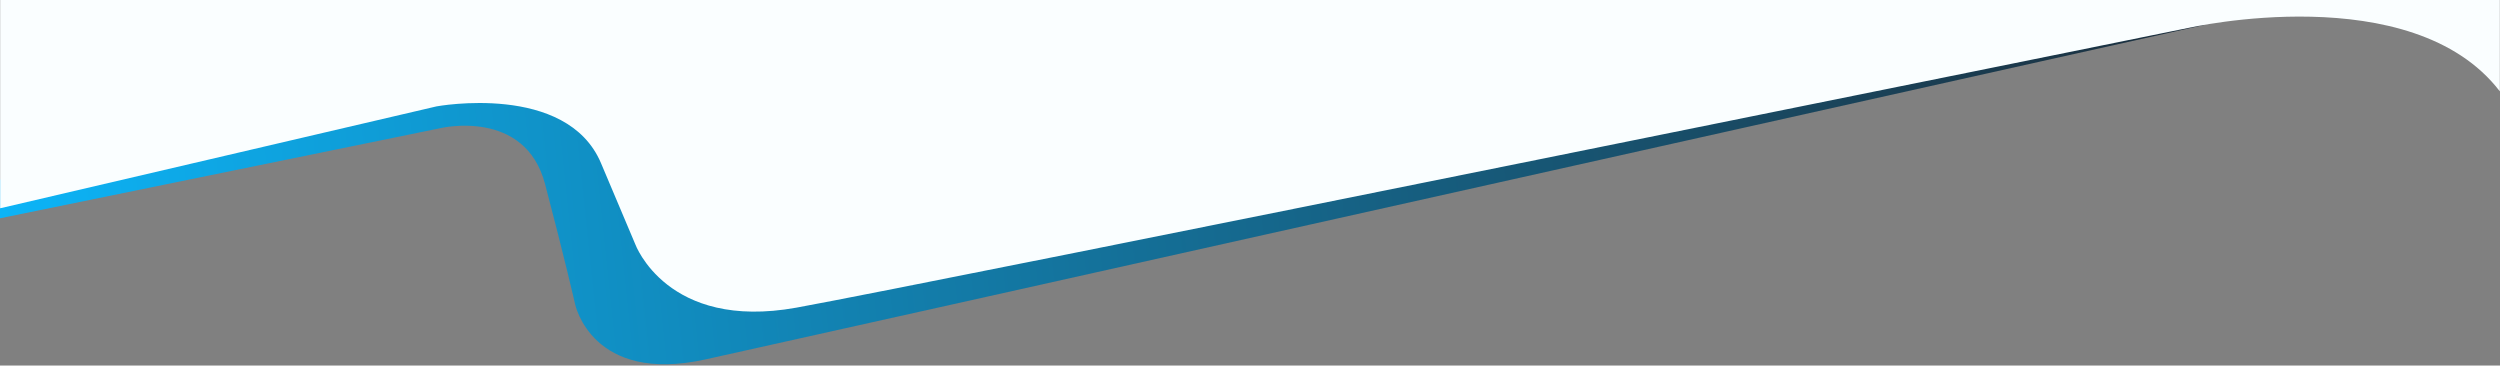
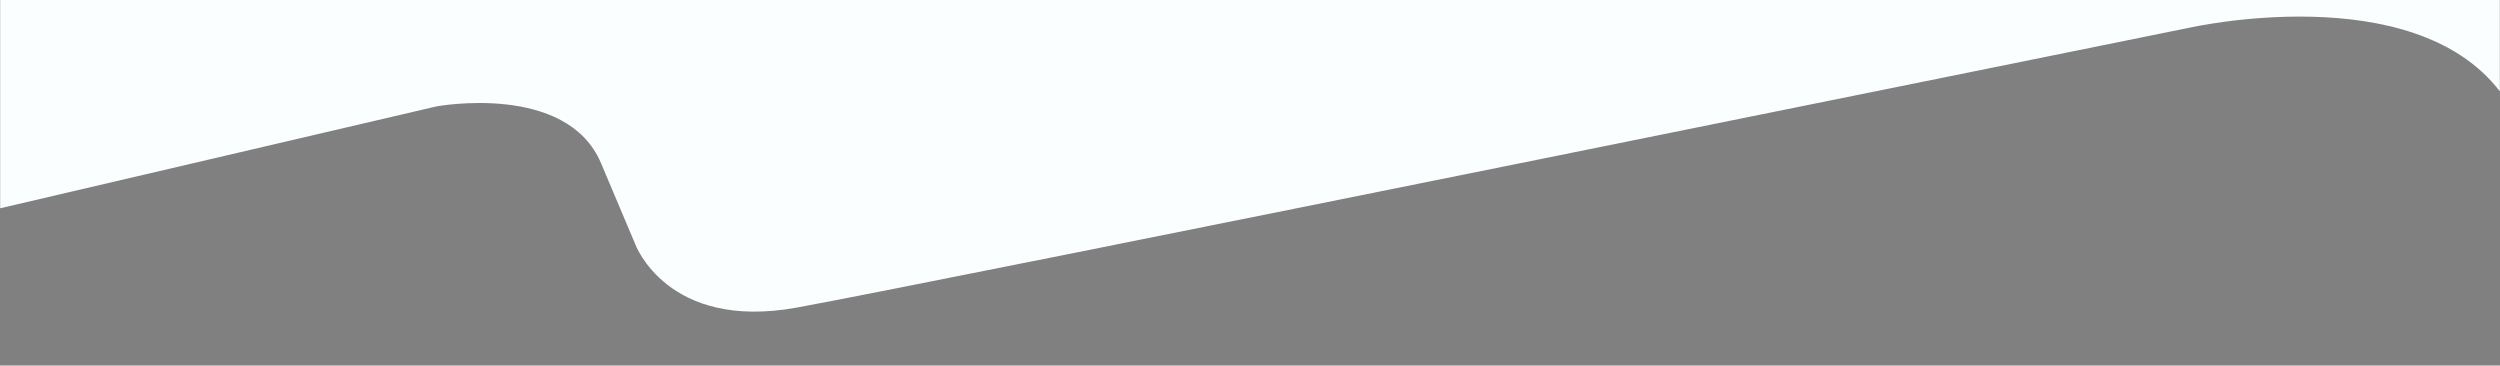
<svg xmlns="http://www.w3.org/2000/svg" version="1.1" id="Capa_1" x="0px" y="0px" viewBox="0 0 2993.7 437.7" style="enable-background:new 0 0 2993.7 437.7;" xml:space="preserve">
  <rect x="0" y="0" width="2993.7" height="437.7" fill="#808080" stroke="none" />
  <style type="text/css">
	.st0{fill:url(#SVGID_1_);}
	.st1{fill:#FAFEFF;}
</style>
  <g>
    <linearGradient id="SVGID_1_" gradientUnits="userSpaceOnUse" x1="6.229" y1="320.649" x2="2643.519" y2="43.459">
      <stop offset="0" style="stop-color:#0CB4F7" />
      <stop offset="1" style="stop-color:#1C2D3B" />
    </linearGradient>
-     <path class="st0" d="M0,261.4l527.7-108c0,0,101-24,125,67s36,144,36,144s20,96,156,66S2642,29.3,2642,29.3L914.5,269.2l-162-174   l-300-21L0,215.1V261.4z" />
    <path class="st1" d="M0.2,249.4l522.5-122c0,0,156-29,197,68s41,97,41,97s38,104,193,76s1667-335,1667-335s267.8-61,372.8,76V0H0.2   V249.4z" />
  </g>
</svg>